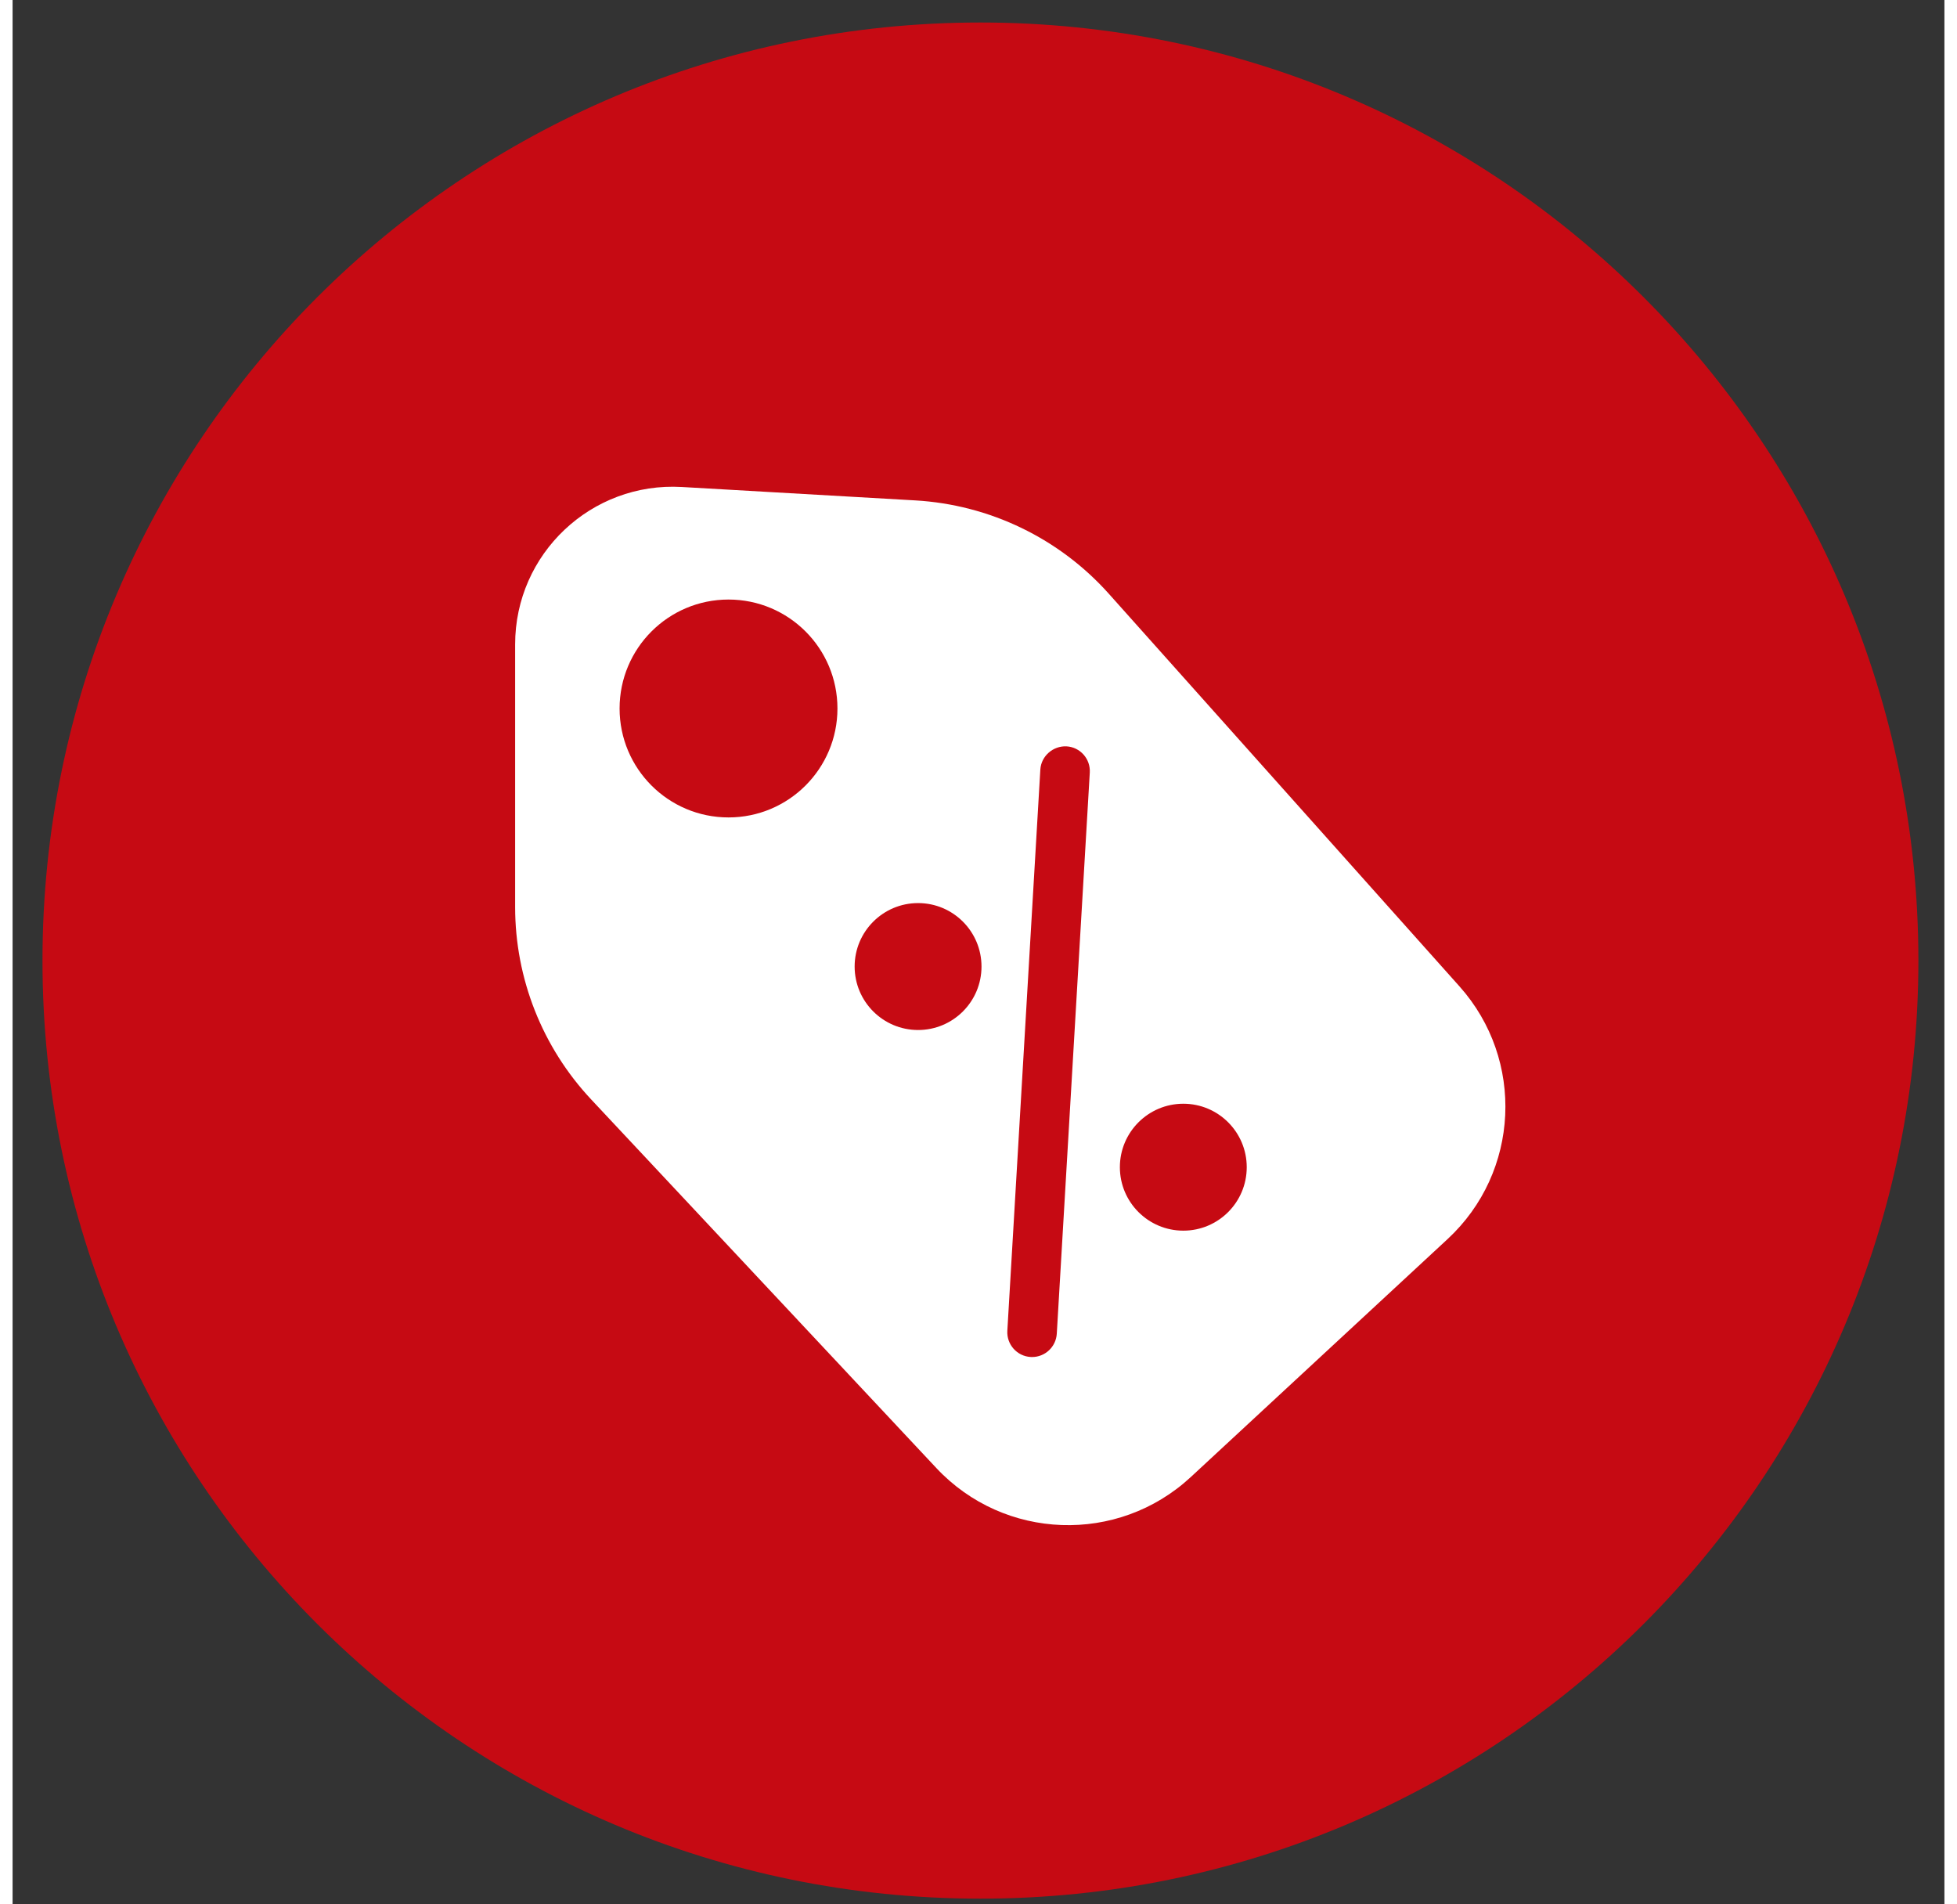
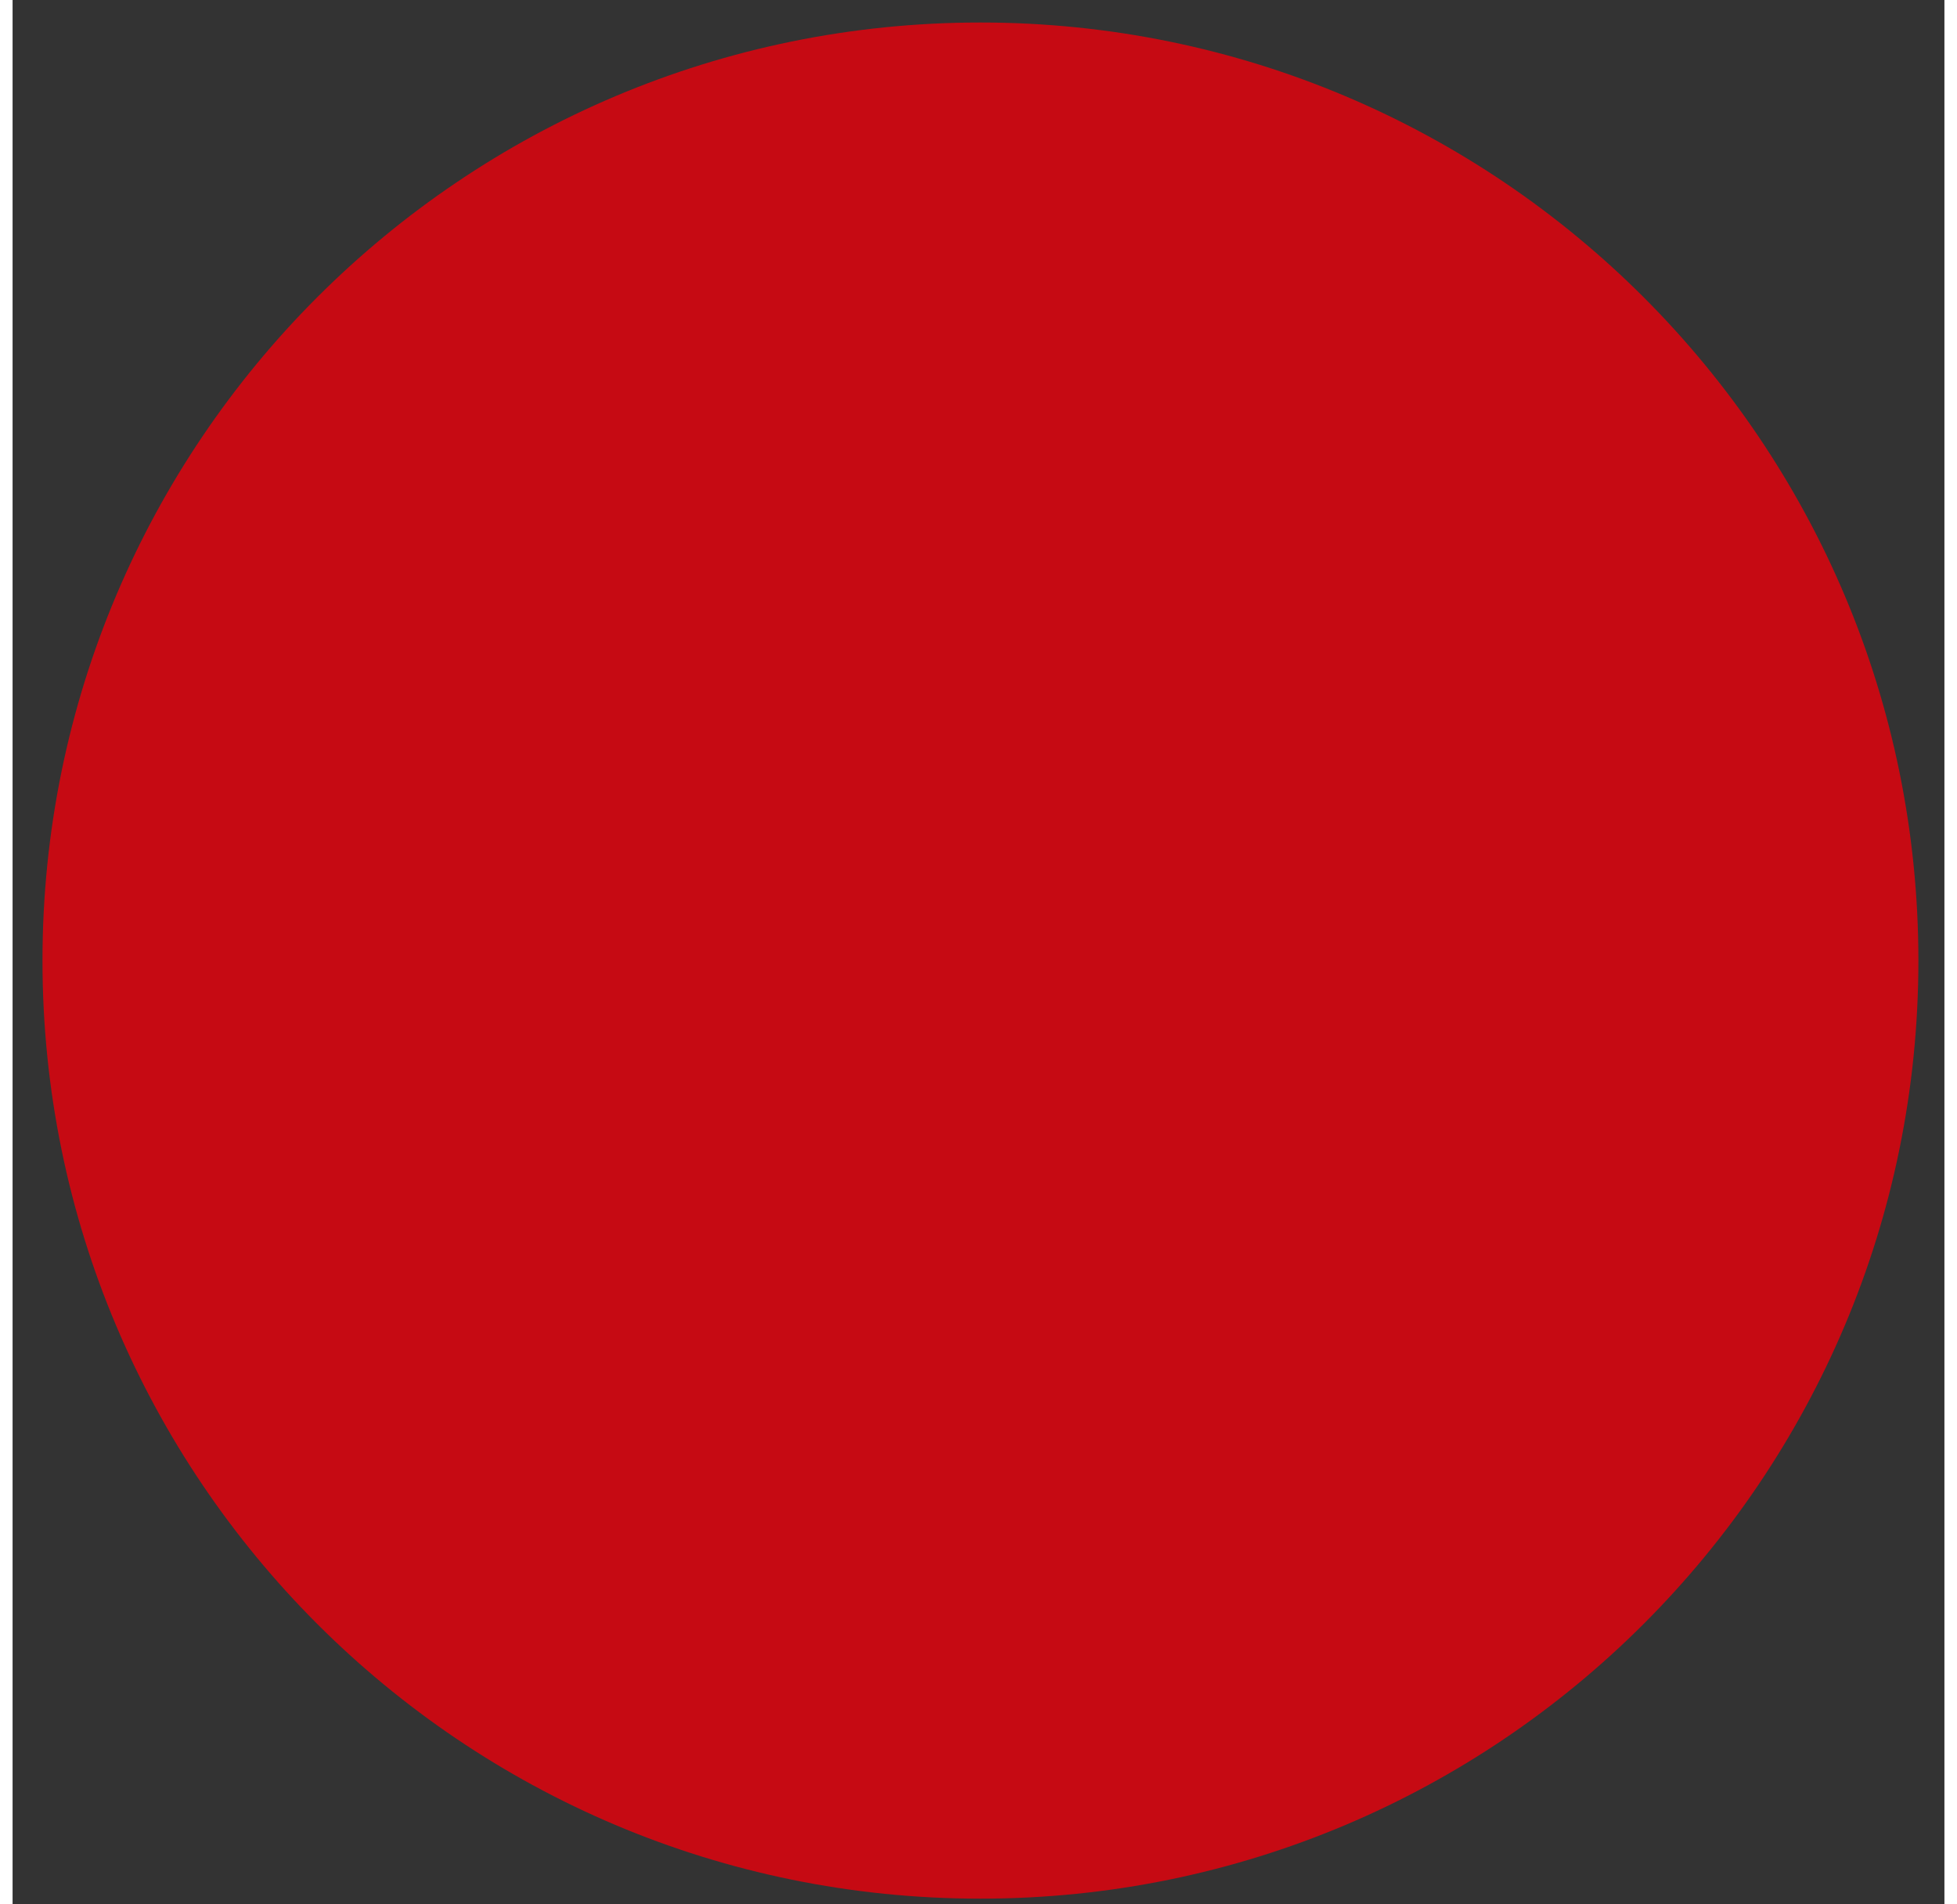
<svg xmlns="http://www.w3.org/2000/svg" version="1.2" viewBox="0 0 418 412" width="37" height="36">
  <rect x="0" y="0" width="418" height="412" fill="#333333" stroke="none" />
  <style>
        .shp1 { fill: #c60a13 }
        .shp2 { fill: #ffffff }
    </style>
  <g>
    <path class="shp1" d="M412.37 207.82C412.37 319.91 321.51 410.77 209.42 410.77C97.33 410.77 6.47 319.91 6.47 207.82C6.47 95.74 97.33 4.87 209.42 4.87C321.51 4.87 412.37 95.74 412.37 207.82Z" />
-     <path class="shp2" d="M310.5 268.07L254.93 319.56C239.17 334.16 214.57 333.29 199.88 317.61L125.18 237.85C114.62 226.58 108.74 211.7 108.74 196.25L108.74 139.41C108.74 119.8 125.23 104.23 144.81 105.36L195.31 108.26C211.4 109.19 226.47 116.45 237.21 128.47L313.08 213.41C327.26 229.29 326.12 253.6 310.5 268.07ZM178.48 153.28C178.48 140.26 167.93 129.71 154.91 129.71C141.89 129.71 131.34 140.26 131.34 153.28C131.34 166.29 141.89 176.85 154.91 176.85C167.93 176.85 178.48 166.29 178.48 153.28ZM209.65 209.11C209.65 201.53 203.51 195.38 195.93 195.38C188.35 195.38 182.2 201.53 182.2 209.11C182.2 216.69 188.35 222.84 195.93 222.84C203.51 222.84 209.65 216.69 209.65 209.11ZM233.08 167.13C233.25 164.18 231 161.64 228.04 161.47C225.15 161.34 222.56 163.55 222.38 166.5L215.24 287.92C215.07 290.87 217.32 293.41 220.27 293.58C220.38 293.58 220.49 293.59 220.59 293.59C223.41 293.59 225.77 291.39 225.94 288.54L233.08 167.13ZM267.04 252.52C267.04 244.94 260.9 238.79 253.32 238.79C245.74 238.79 239.59 244.94 239.59 252.52C239.59 260.1 245.74 266.25 253.32 266.25C260.9 266.25 267.04 260.1 267.04 252.52Z" />
  </g>
</svg>